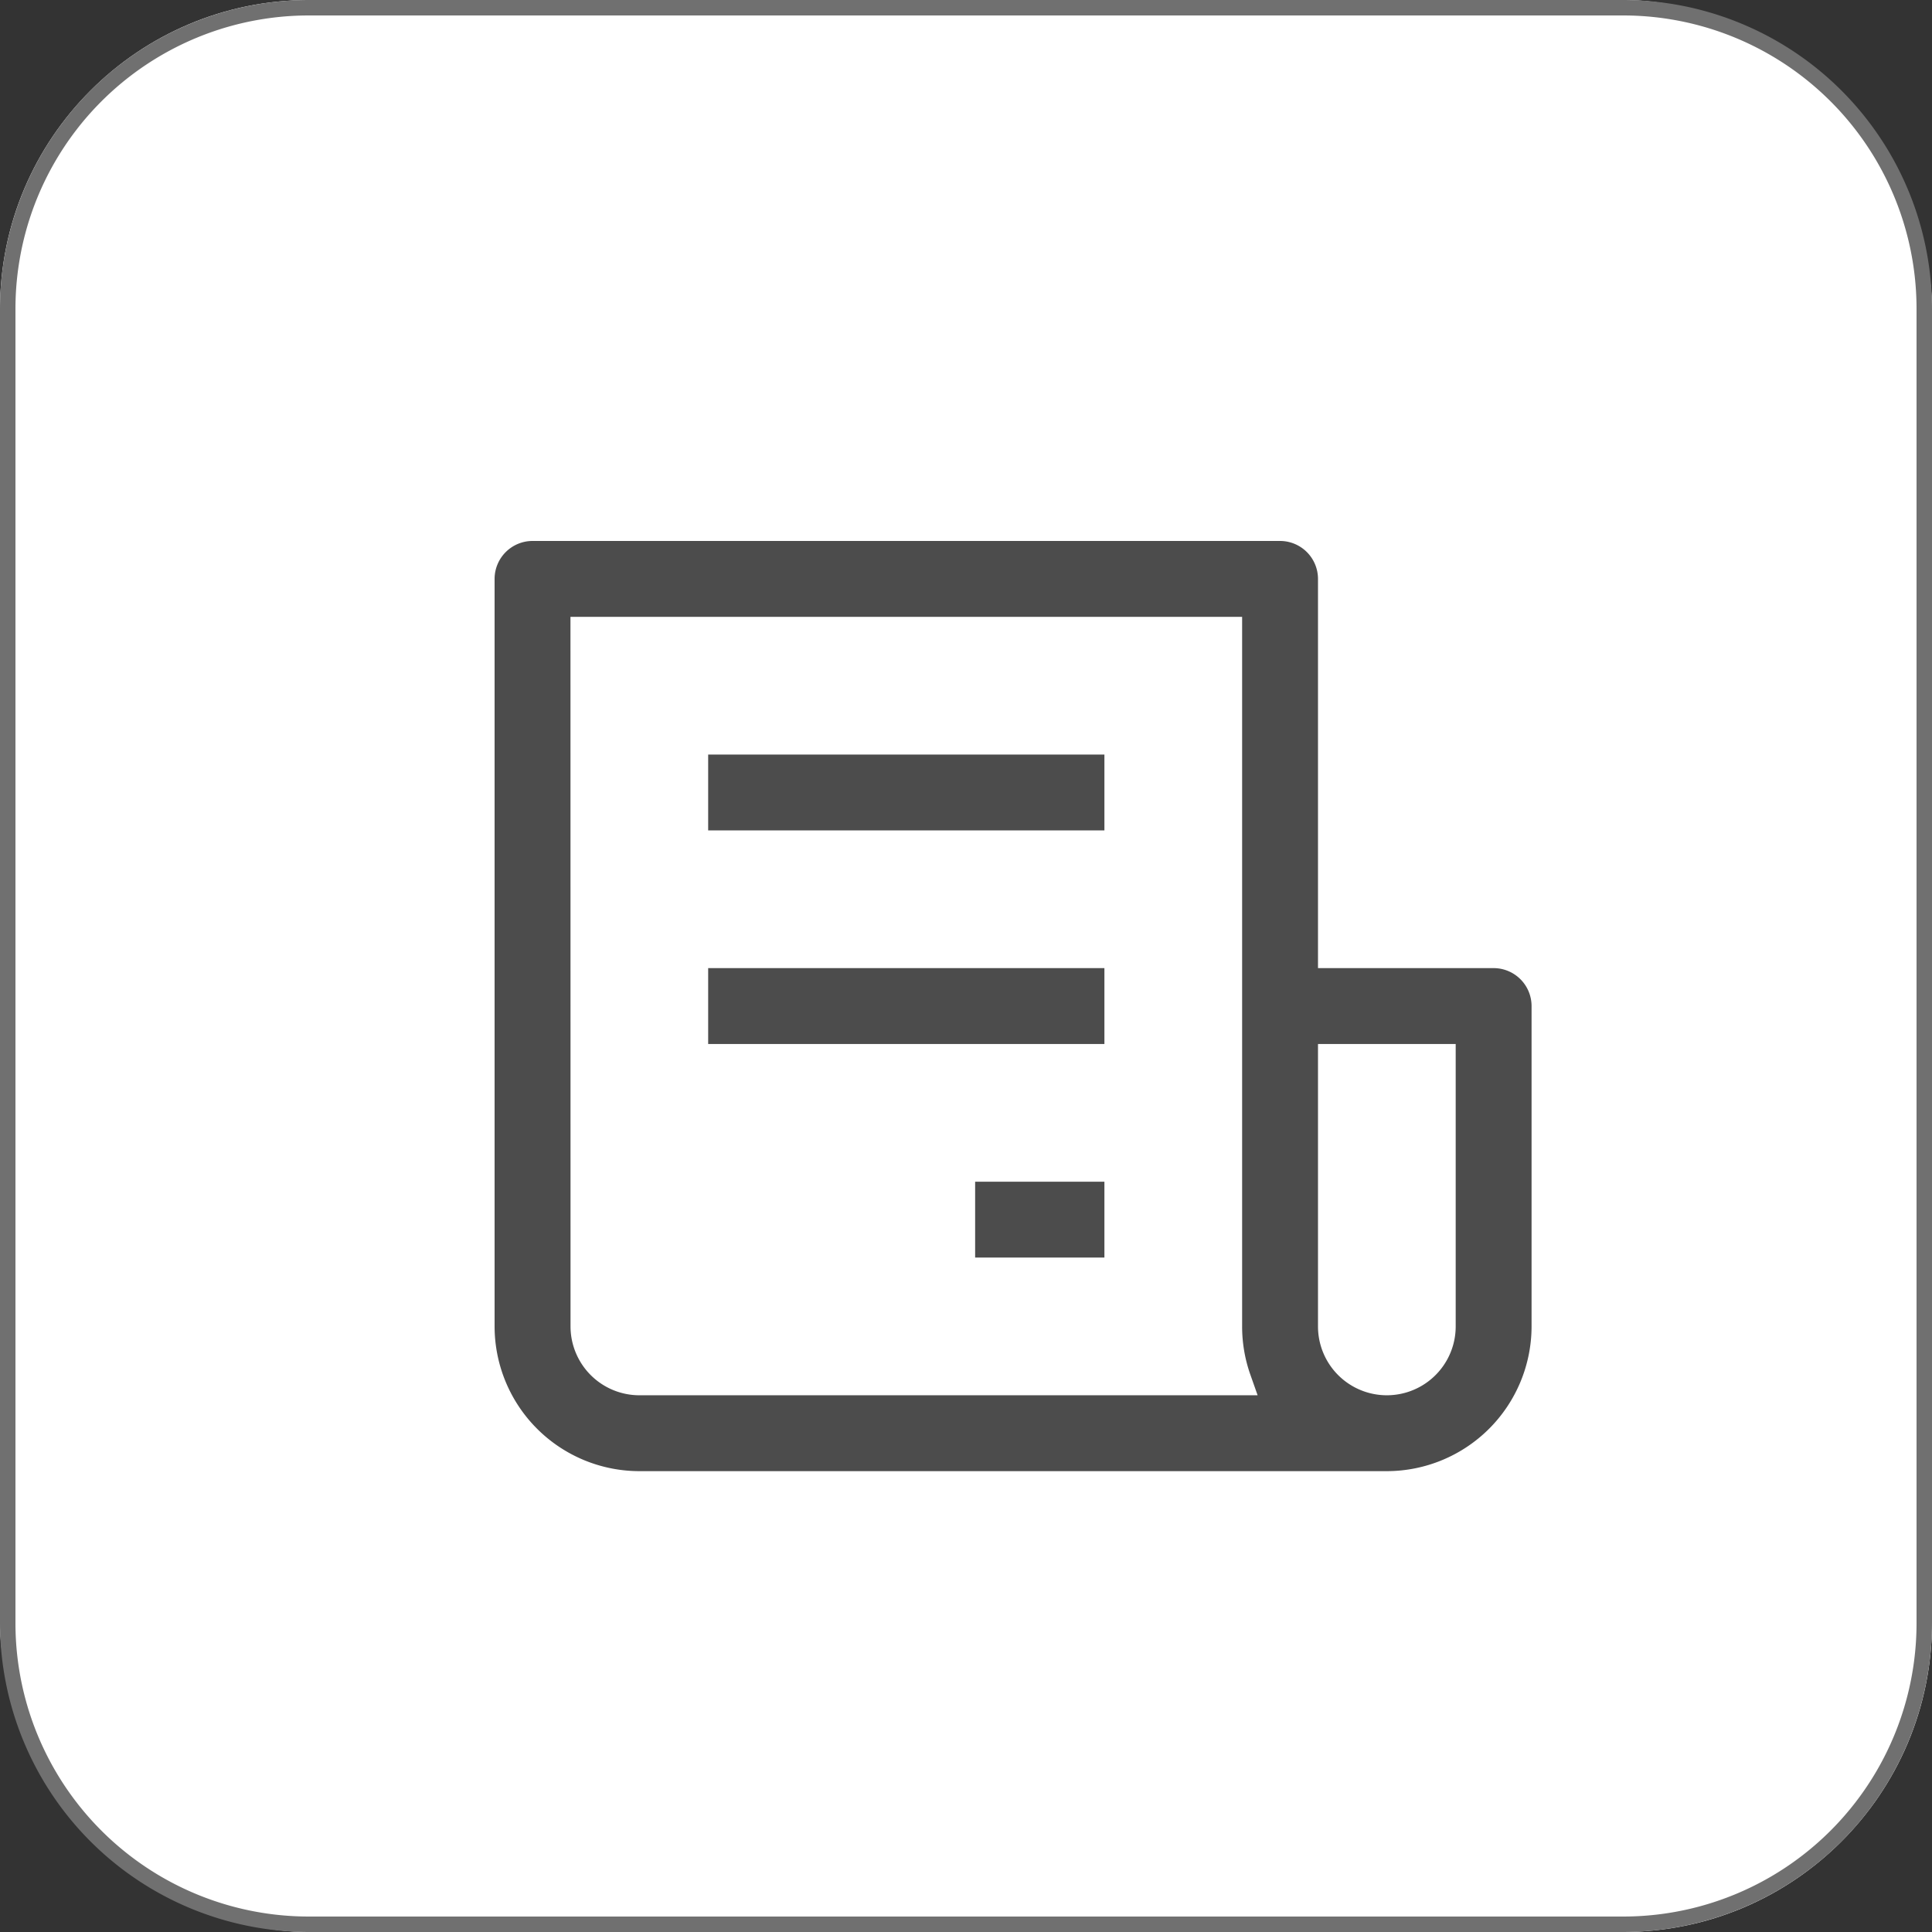
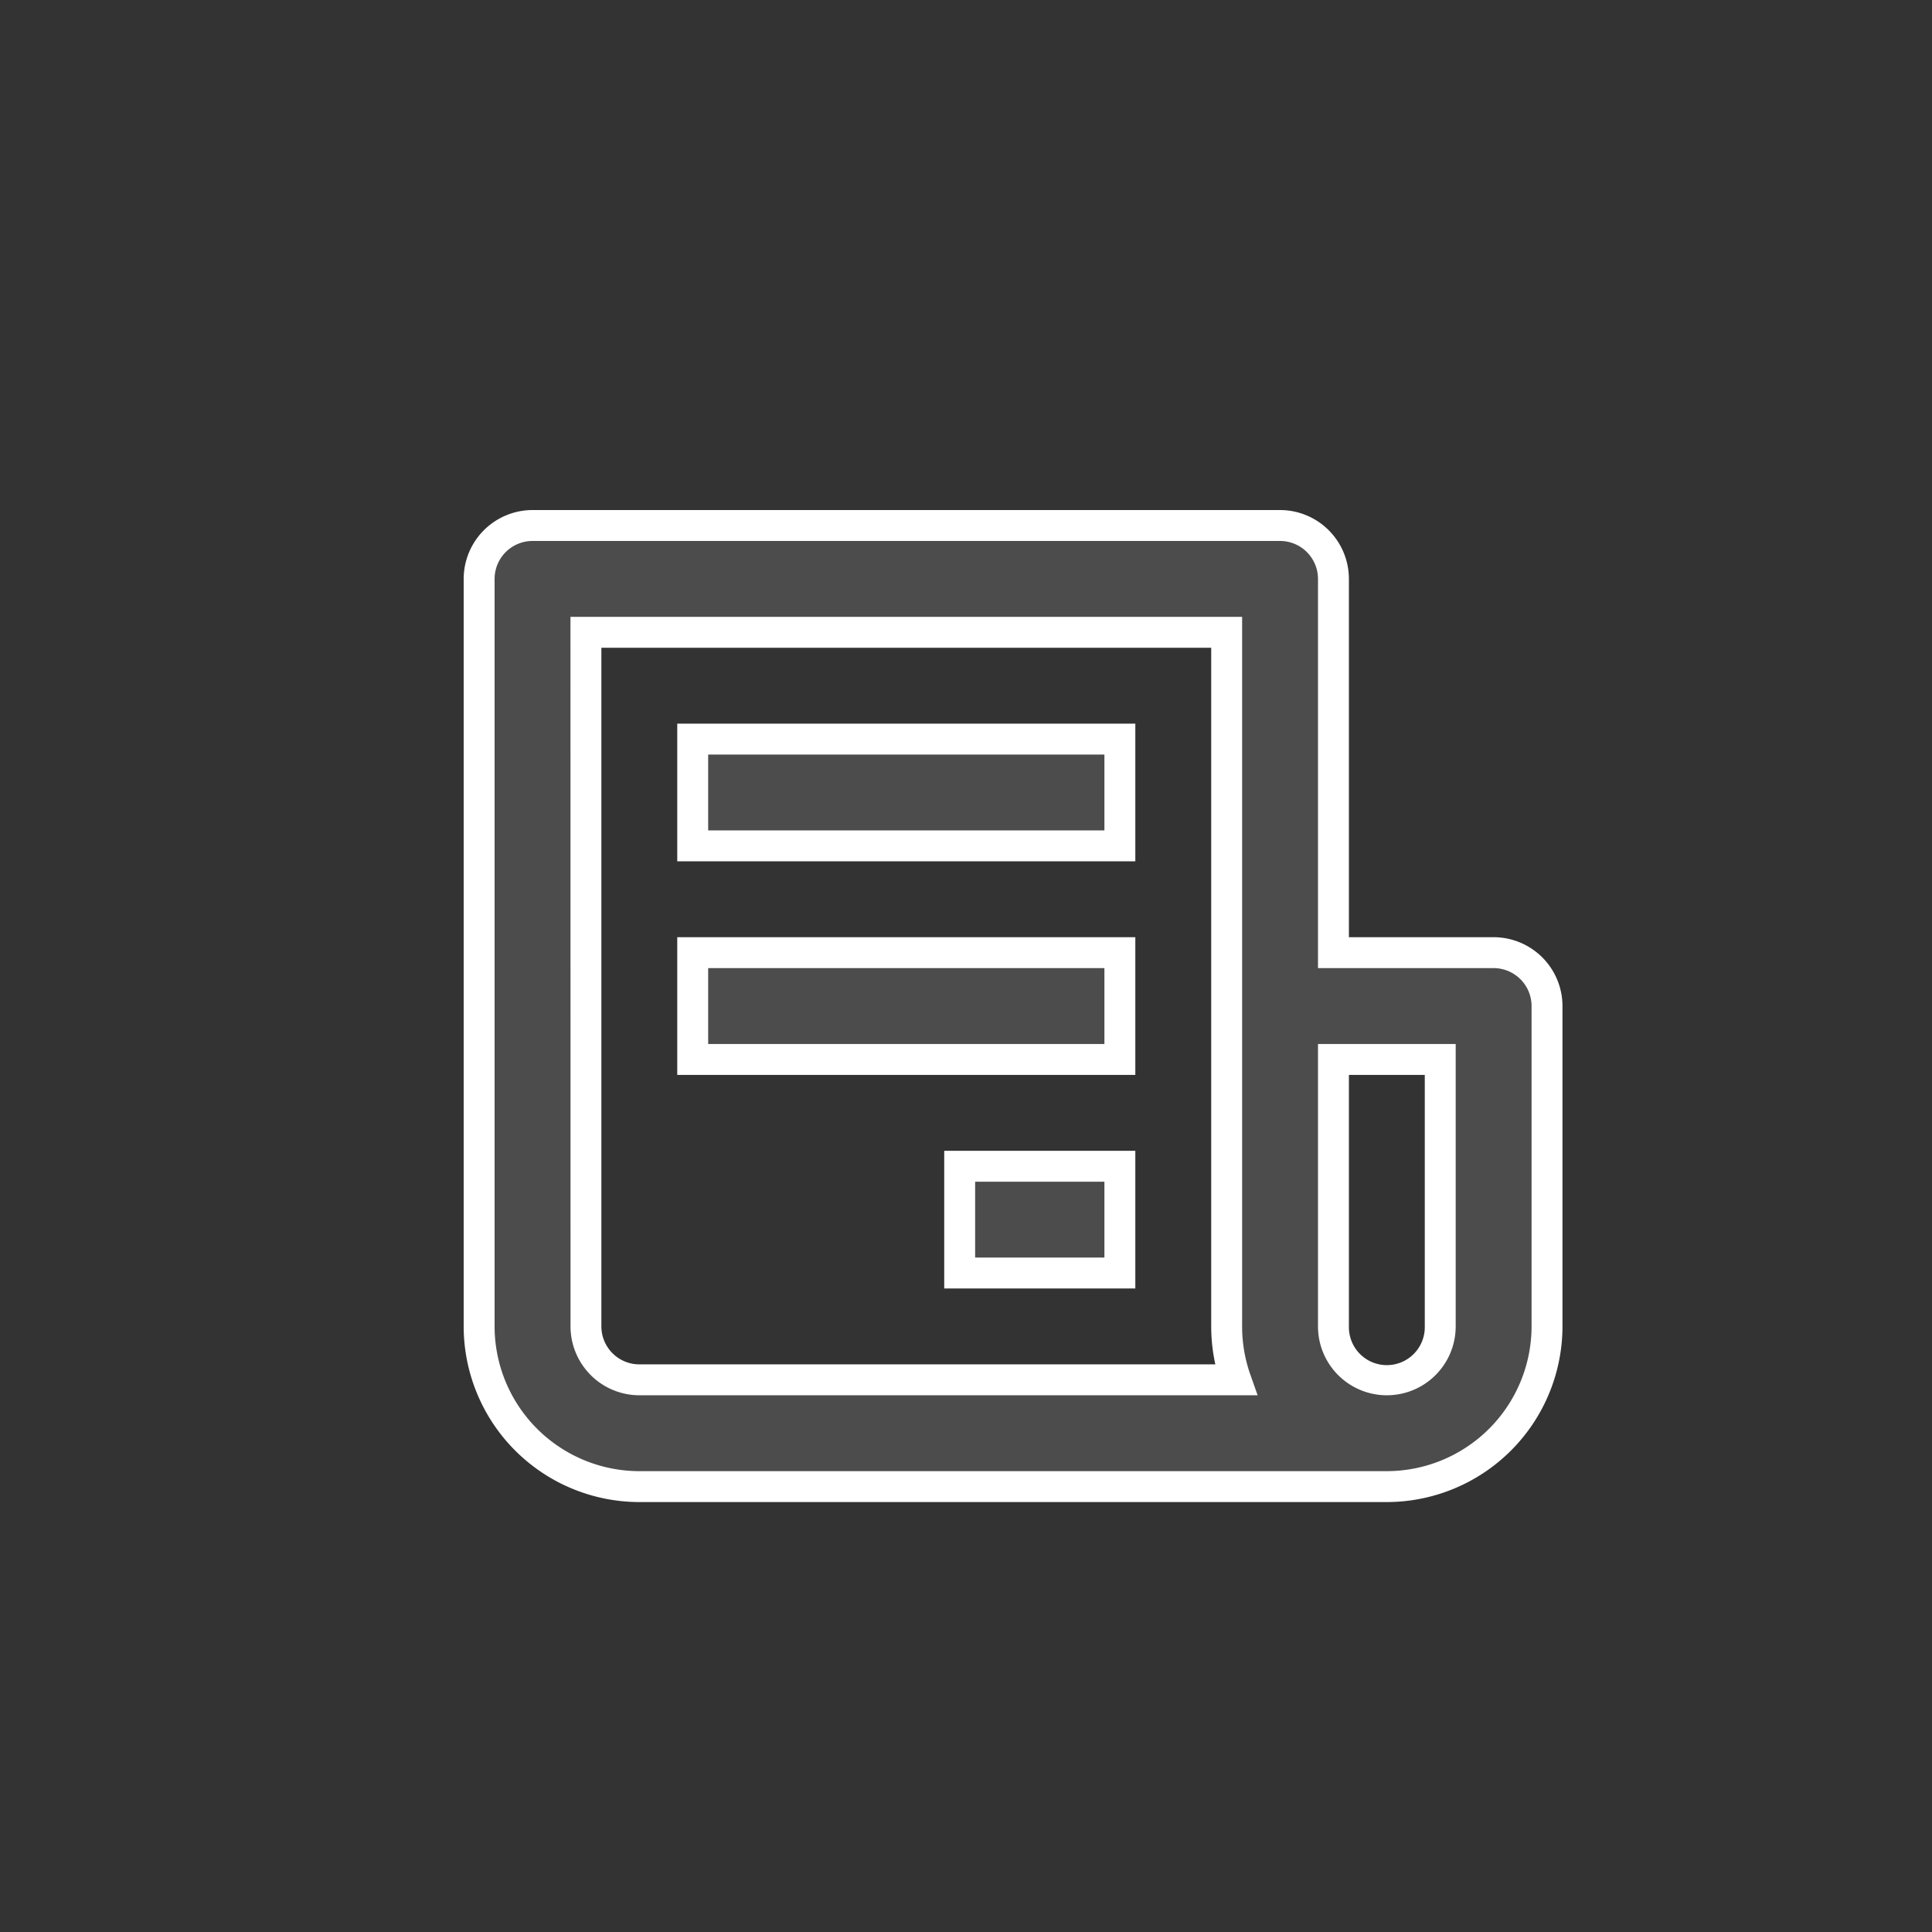
<svg xmlns="http://www.w3.org/2000/svg" width="125" height="125" viewBox="0 0 125 125">
  <rect x="0" y="0" width="125" height="125" fill="#333333" stroke="none" />
  <defs>
    <clipPath id="clip-path">
      <rect id="長方形_36" data-name="長方形 36" width="71.092" height="64.183" transform="translate(0 0)" fill="none" />
    </clipPath>
  </defs>
  <g id="icon-service-note" transform="translate(-22 -25.951)">
-     <rect id="長方形_30" data-name="長方形 30" width="125" height="125" rx="20" transform="translate(22 25.951)" fill="#fff" />
-     <path id="長方形_30_-_アウトライン" data-name="長方形 30 - アウトライン" d="M20,1A18.983,18.983,0,0,0,1,20v85a18.983,18.983,0,0,0,19,19h85a18.983,18.983,0,0,0,19-19V20A18.983,18.983,0,0,0,105,1H20m0-1h85a20,20,0,0,1,20,20v85a20,20,0,0,1-20,20H20A20,20,0,0,1,0,105V20A20,20,0,0,1,20,0Z" transform="translate(22 25.951)" fill="#707070" />
    <g id="グループ_54" data-name="グループ 54" transform="translate(52 58.951)" clip-path="url(#clip-path)">
      <path id="パス_85" data-name="パス 85" d="M66.638,28.637H56.274V4.455A3.455,3.455,0,0,0,52.819,1H4.455A3.455,3.455,0,0,0,1,4.455V52.819A10.377,10.377,0,0,0,11.364,63.183H59.728A10.377,10.377,0,0,0,70.092,52.819V32.091a3.453,3.453,0,0,0-3.454-3.454M11.364,56.274a3.455,3.455,0,0,1-3.455-3.455V7.909H49.365v44.91a10.379,10.379,0,0,0,.59,3.455Zm51.819-3.455a3.455,3.455,0,1,1-6.909,0V35.546h6.909Z" fill="#4c4c4c" />
      <path id="パス_86" data-name="パス 86" d="M4.455,0H52.819a4.46,4.46,0,0,1,4.455,4.455V27.637h9.364a4.459,4.459,0,0,1,4.454,4.454V52.819A11.377,11.377,0,0,1,59.728,64.183H11.364A11.377,11.377,0,0,1,0,52.819V4.455A4.46,4.46,0,0,1,4.455,0ZM59.728,62.183a9.375,9.375,0,0,0,9.364-9.364V32.091a2.457,2.457,0,0,0-2.454-2.454H55.274V4.455A2.458,2.458,0,0,0,52.819,2H4.455A2.458,2.458,0,0,0,2,4.455V52.819a9.375,9.375,0,0,0,9.364,9.364ZM6.909,6.909H50.365v45.91a9.368,9.368,0,0,0,.533,3.123l.47,1.332h-40a4.46,4.46,0,0,1-4.455-4.455Zm41.456,2H8.909v43.91a2.458,2.458,0,0,0,2.455,2.455H48.632a11.389,11.389,0,0,1-.267-2.455Zm6.909,25.637h8.909V52.819a4.454,4.454,0,1,1-8.909,0Zm6.909,2H57.274V52.819a2.455,2.455,0,1,0,4.909,0Z" fill="#fff" />
      <path id="パス_87" data-name="パス 87" d="M14.818,14.819H42.455v6.909H14.818Zm0,13.818H42.455v6.909H14.818ZM32.091,42.455H42.455v6.909H32.091Z" fill="#4c4c4c" />
      <path id="パス_88" data-name="パス 88" d="M13.818,13.819H43.455v8.909H13.818Zm27.637,2H15.818v4.909H41.455ZM13.818,27.637H43.455v8.909H13.818Zm27.637,2H15.818v4.909H41.455ZM31.091,41.455H43.455v8.909H31.091Zm10.364,2H33.091v4.909h8.364Z" fill="#fff" />
    </g>
  </g>
</svg>